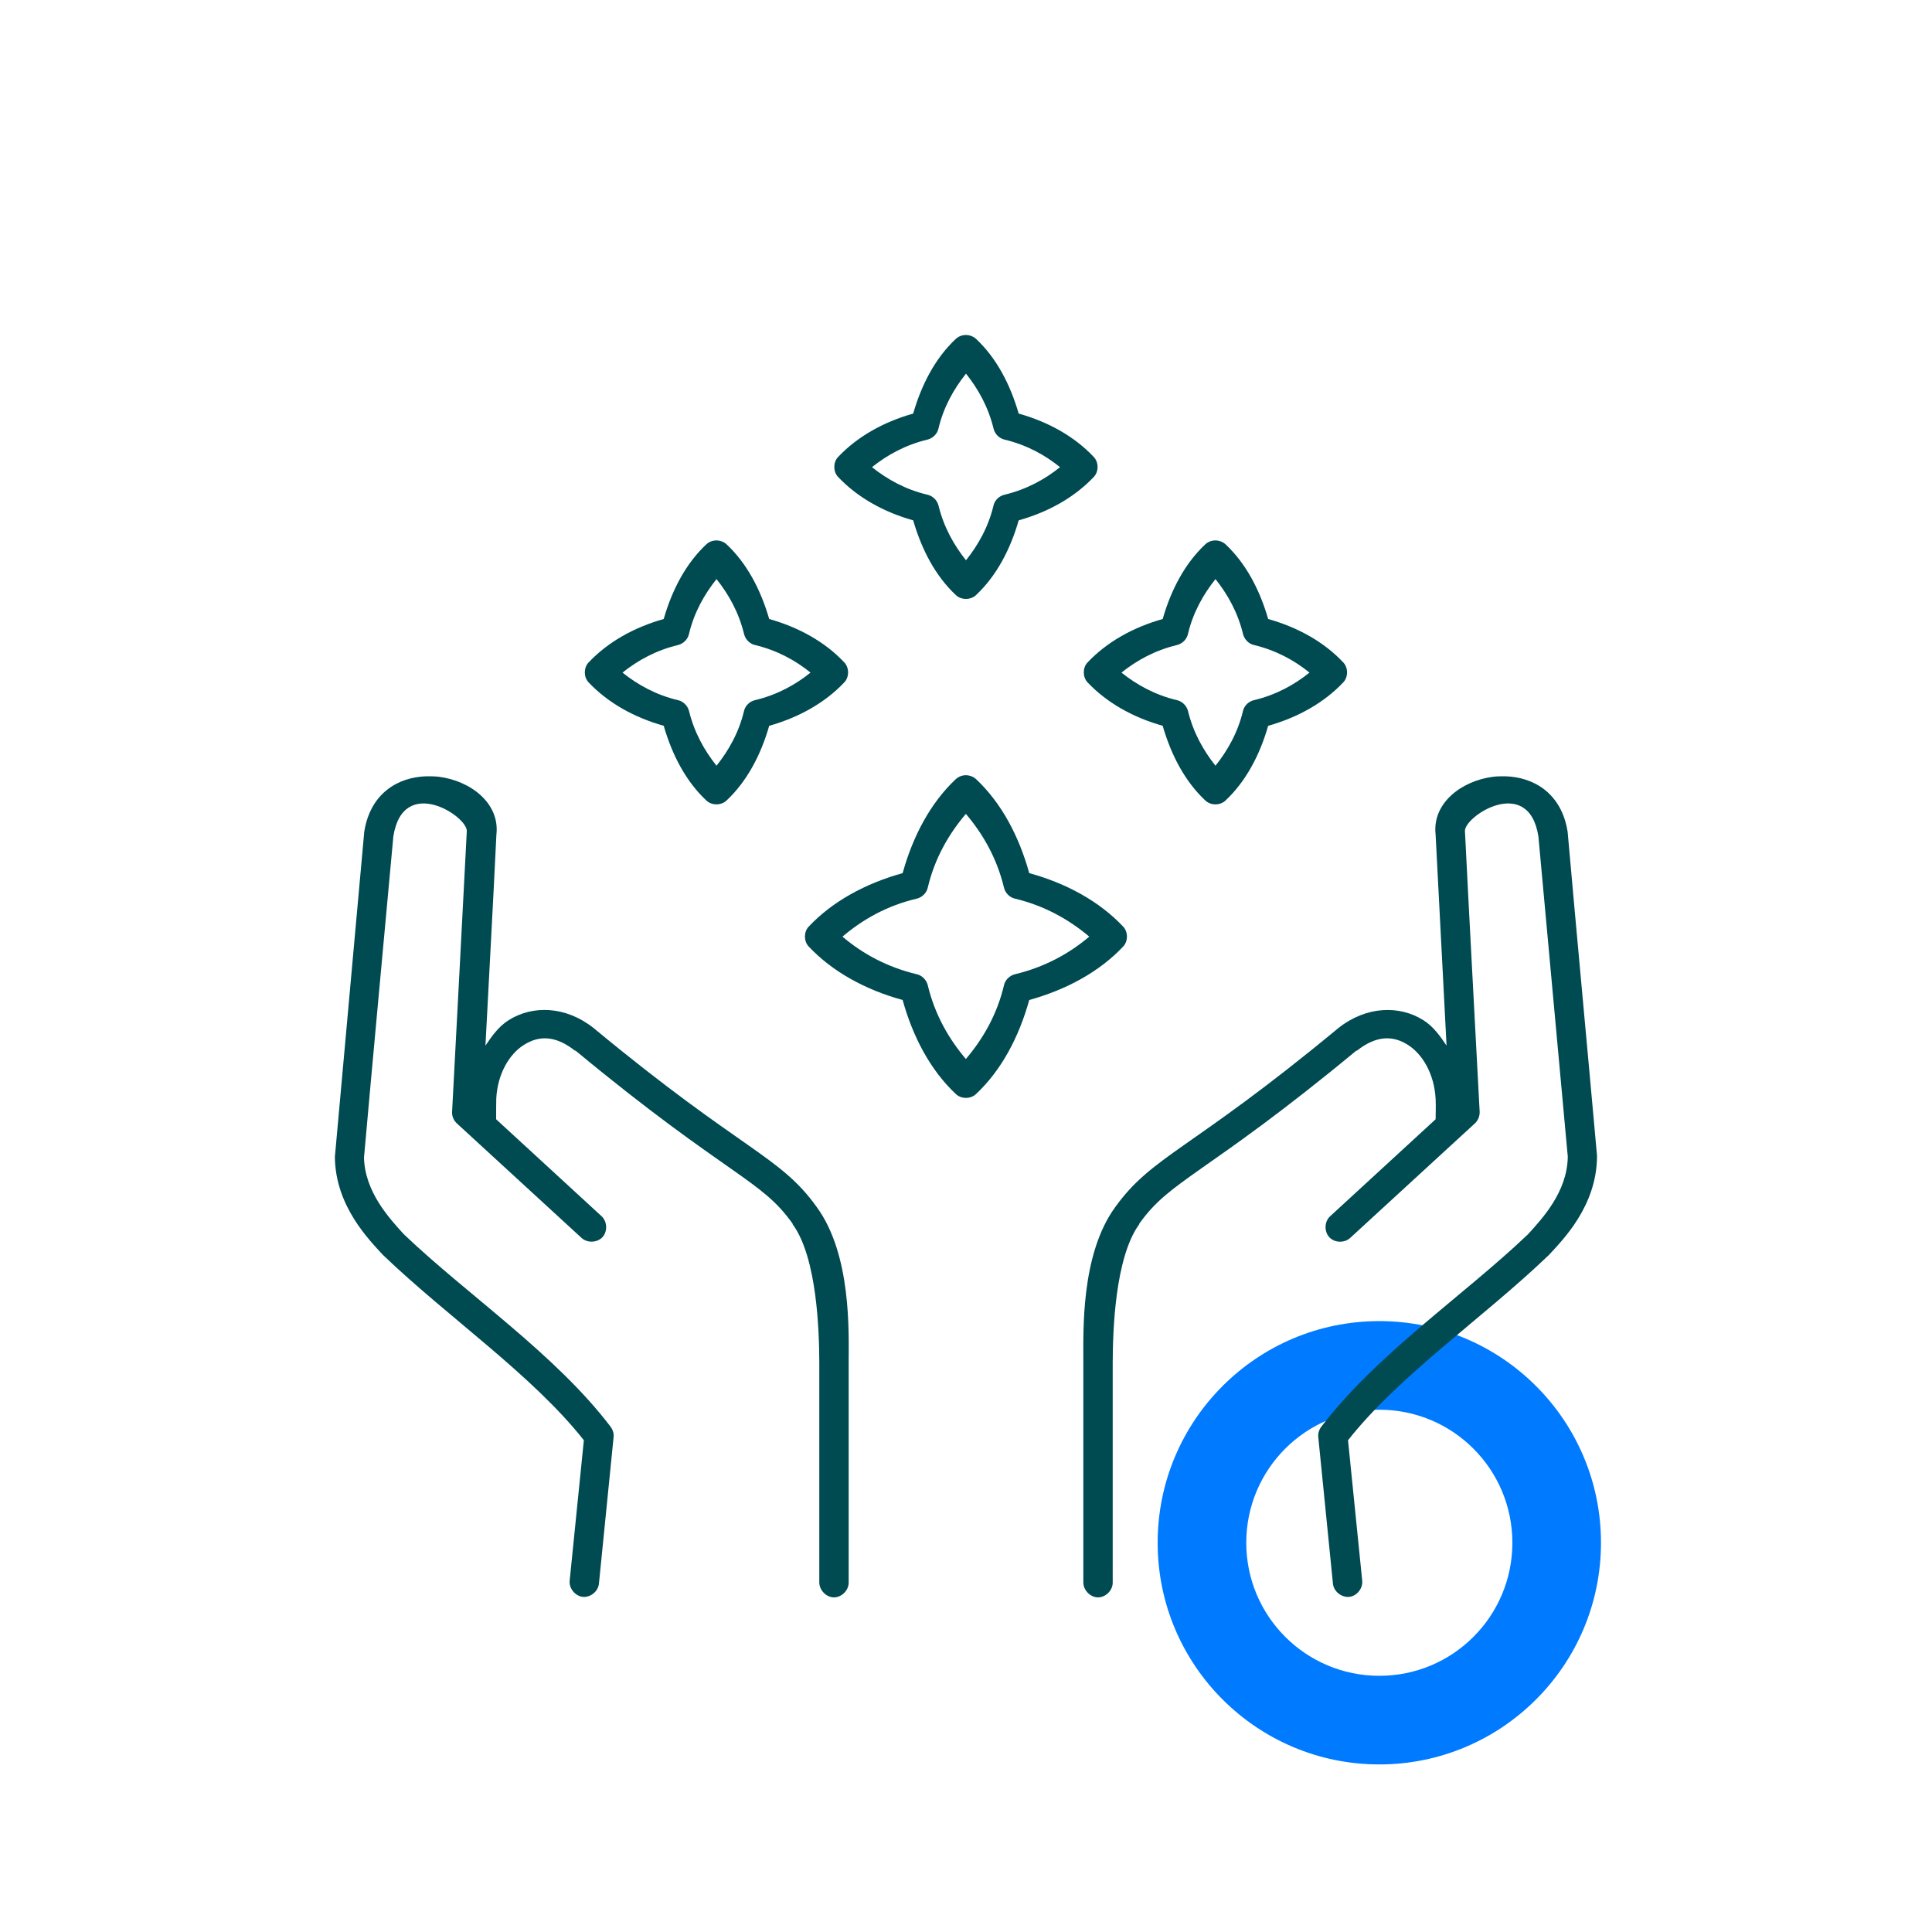
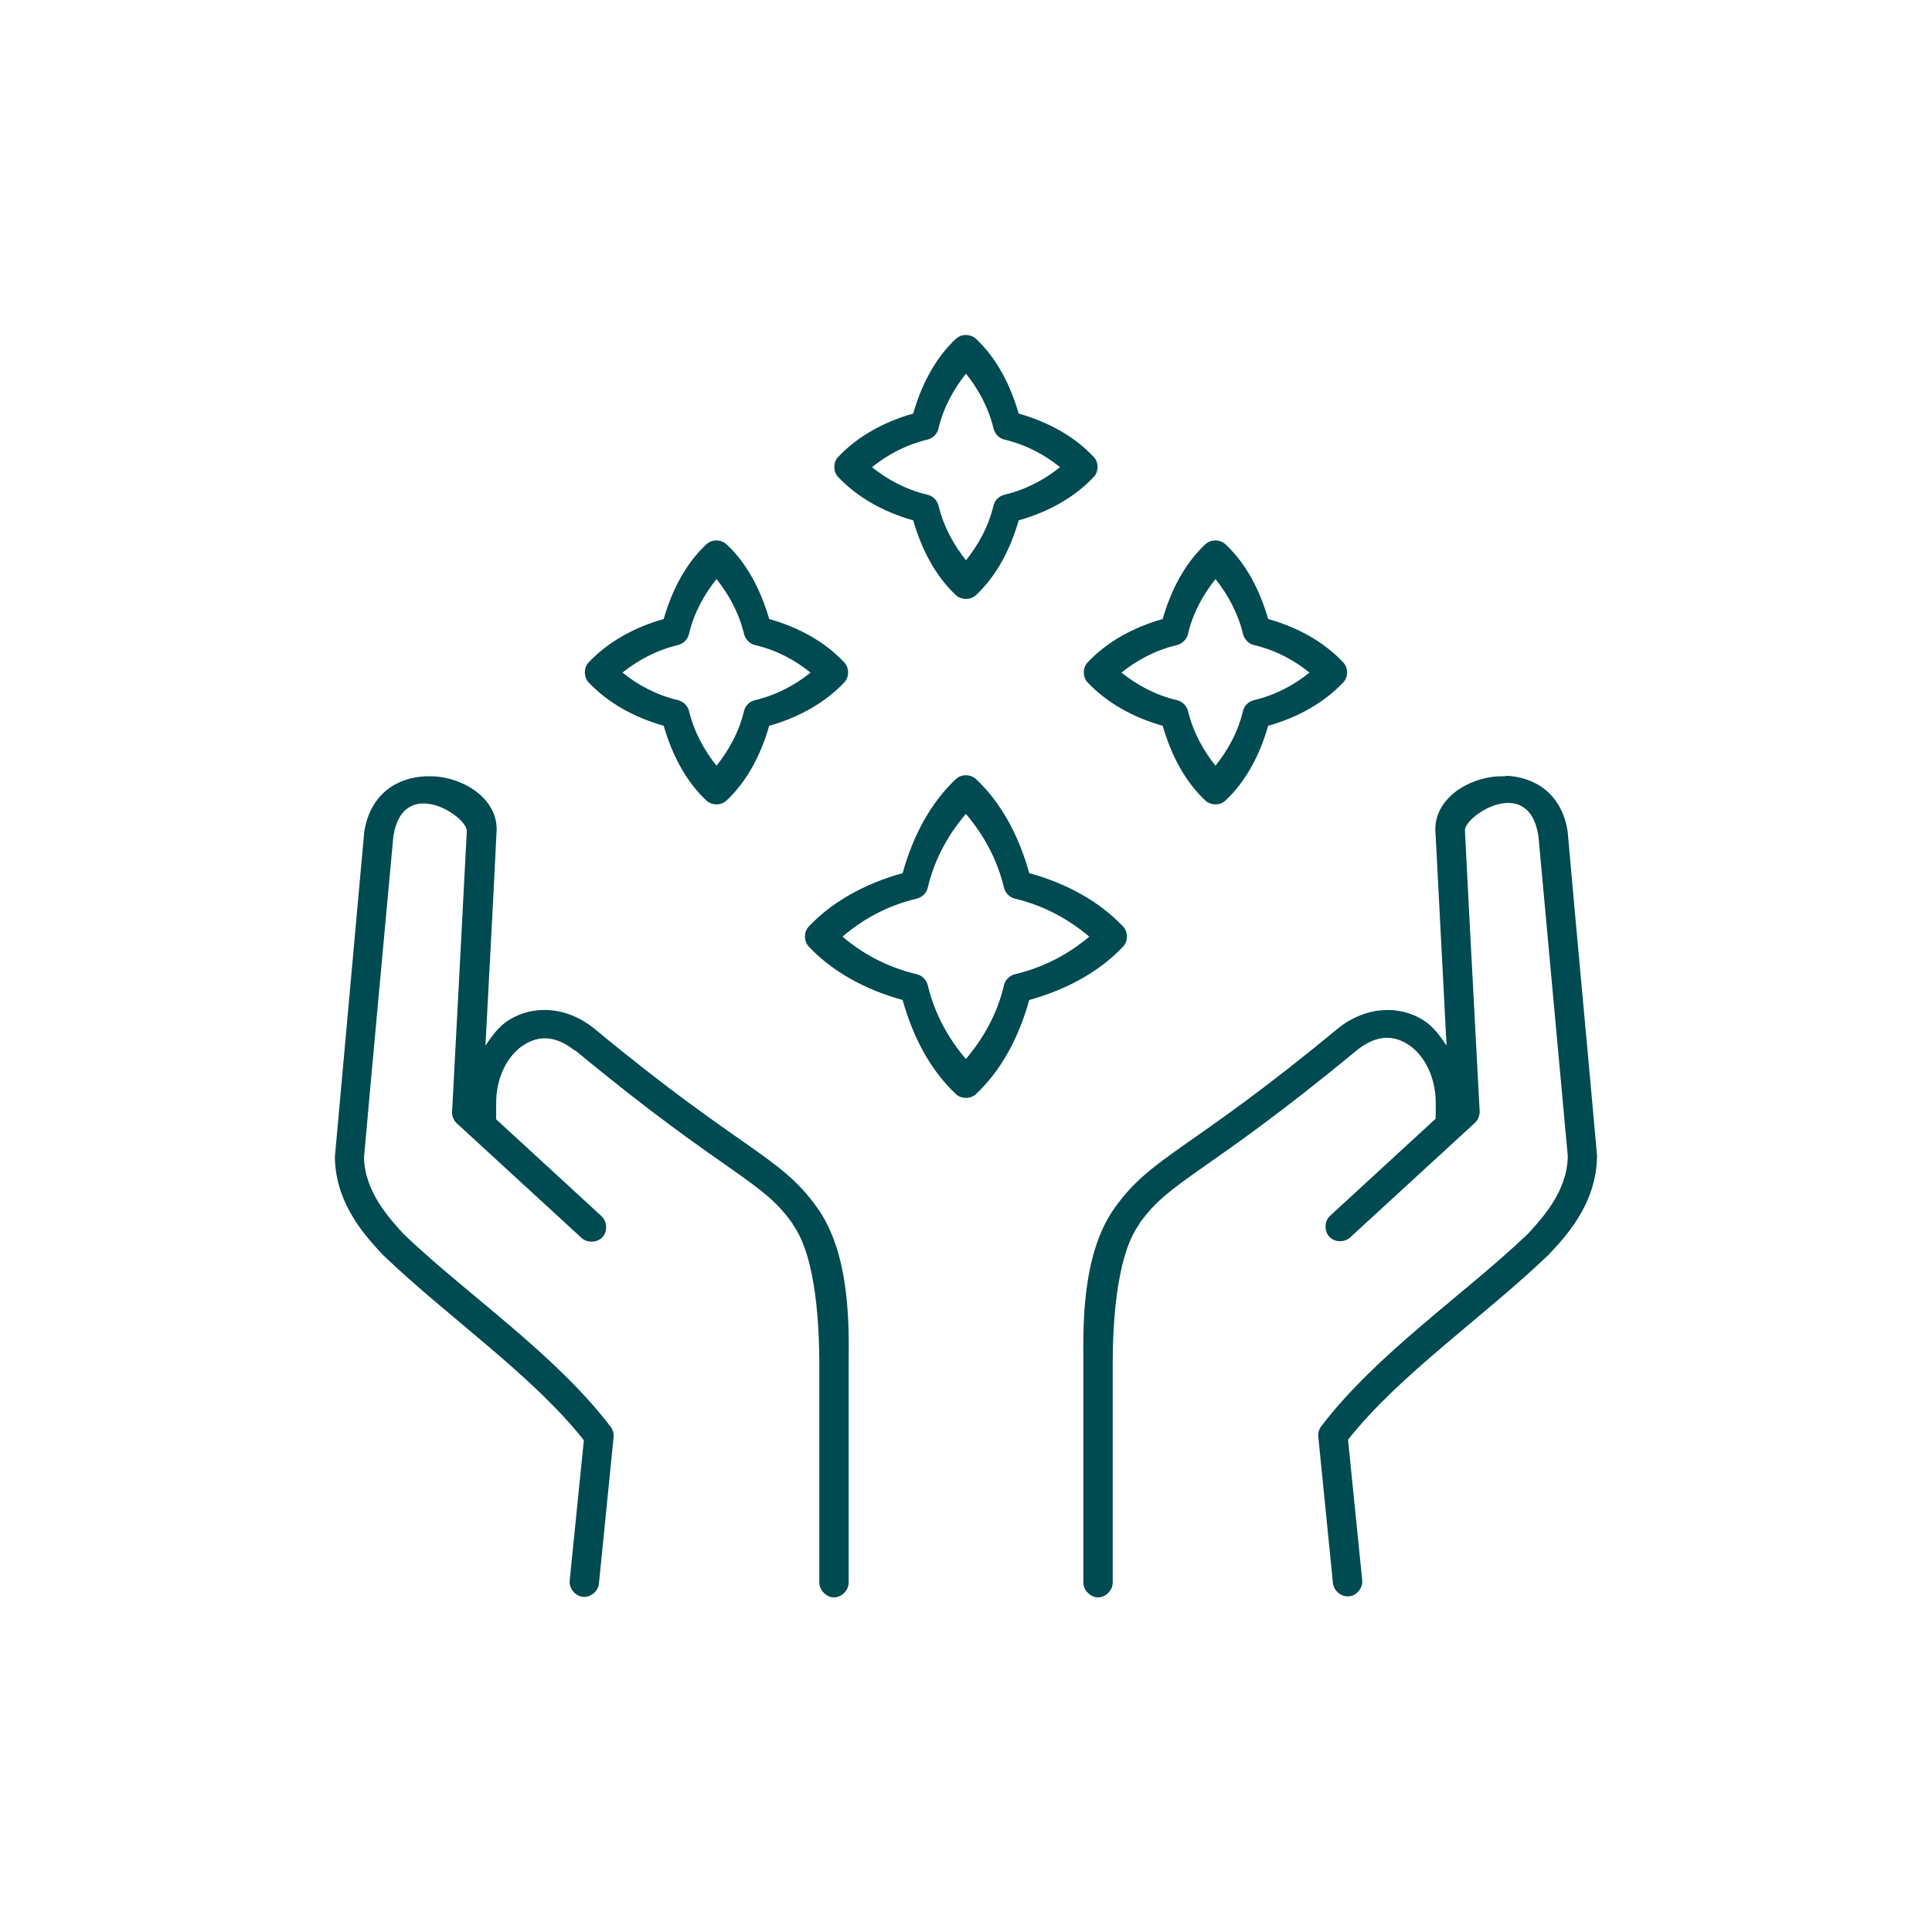
<svg xmlns="http://www.w3.org/2000/svg" id="Layer_1" viewBox="0 0 150 150">
  <defs>
    <style>.cls-1{fill:#004a52;}.cls-2{fill:#007aff;}</style>
  </defs>
-   <path class="cls-2" d="m107.09,102.57c-9.51,0-17.21,7.71-17.21,17.21s7.71,17.21,17.21,17.21,17.21-7.71,17.21-17.21-7.71-17.21-17.21-17.21Zm0,27.54c-5.7,0-10.33-4.62-10.33-10.33s4.62-10.33,10.33-10.33,10.33,4.62,10.33,10.33-4.62,10.33-10.33,10.33Z" />
-   <path class="cls-1" d="m74.82,26.02c-.22.03-.44.13-.61.29-1.58,1.48-2.66,3.53-3.31,5.8-2.31.65-4.34,1.79-5.84,3.38-.38.41-.38,1.12,0,1.53,1.5,1.59,3.53,2.73,5.84,3.38.66,2.28,1.73,4.32,3.31,5.8.42.4,1.15.4,1.57,0,1.58-1.48,2.66-3.53,3.31-5.8,2.31-.65,4.34-1.79,5.84-3.38.38-.41.38-1.12,0-1.53-1.5-1.6-3.53-2.73-5.84-3.38-.66-2.28-1.73-4.32-3.31-5.8-.25-.23-.62-.34-.96-.29h0Zm.18,2.99c.94,1.18,1.73,2.58,2.14,4.27.1.41.44.76.85.85,1.71.41,3.12,1.18,4.31,2.14-1.18.95-2.6,1.73-4.31,2.14-.41.09-.75.42-.85.82-.4,1.69-1.2,3.09-2.14,4.27-.94-1.18-1.73-2.58-2.14-4.27-.11-.4-.45-.73-.85-.82-1.7-.4-3.12-1.19-4.31-2.14,1.19-.95,2.6-1.73,4.31-2.14.41-.1.76-.44.85-.85.4-1.69,1.2-3.09,2.14-4.27Zm-19.55,12.96c-.22.03-.44.13-.61.29-1.58,1.48-2.66,3.53-3.31,5.8-2.31.65-4.34,1.79-5.84,3.38-.38.41-.38,1.12,0,1.53,1.5,1.59,3.53,2.73,5.84,3.38.66,2.28,1.73,4.32,3.31,5.8.42.4,1.15.4,1.57,0,1.58-1.48,2.66-3.53,3.31-5.8,2.31-.65,4.34-1.79,5.84-3.38.38-.41.38-1.12,0-1.53-1.5-1.6-3.53-2.73-5.84-3.38-.66-2.28-1.73-4.32-3.31-5.8-.25-.23-.62-.34-.96-.29h0Zm38.74,0c-.22.03-.44.13-.61.29-1.58,1.48-2.66,3.53-3.31,5.8-2.31.65-4.34,1.79-5.84,3.38-.38.41-.38,1.12,0,1.53,1.5,1.59,3.53,2.73,5.84,3.38.66,2.28,1.73,4.32,3.31,5.8.42.4,1.15.4,1.57,0,1.58-1.48,2.66-3.53,3.31-5.8,2.31-.65,4.34-1.79,5.84-3.38.38-.41.38-1.12,0-1.53-1.5-1.6-3.53-2.73-5.84-3.38-.66-2.28-1.73-4.32-3.31-5.8-.25-.23-.62-.34-.96-.29h0Zm-38.56,2.99c.94,1.18,1.73,2.58,2.14,4.27.1.41.44.76.85.85,1.71.41,3.12,1.18,4.31,2.14-1.18.95-2.6,1.73-4.31,2.14-.41.09-.75.42-.85.82-.4,1.69-1.2,3.09-2.14,4.27-.94-1.18-1.73-2.58-2.14-4.27-.11-.4-.45-.73-.85-.82-1.7-.4-3.12-1.19-4.31-2.14,1.19-.95,2.6-1.73,4.31-2.14.41-.1.76-.44.85-.85.4-1.69,1.2-3.09,2.14-4.27h0Zm38.74,0c.94,1.18,1.73,2.58,2.14,4.27.1.41.44.76.85.85,1.71.41,3.12,1.18,4.31,2.14-1.18.95-2.6,1.73-4.31,2.14-.41.09-.75.42-.85.82-.4,1.69-1.2,3.09-2.14,4.27-.94-1.18-1.73-2.58-2.14-4.27-.11-.4-.45-.73-.85-.82-1.7-.4-3.12-1.19-4.31-2.14,1.19-.95,2.6-1.73,4.31-2.14.41-.1.76-.44.85-.85.4-1.69,1.2-3.09,2.14-4.27Zm-19.55,15.24c-.22.03-.44.13-.61.29-1.97,1.85-3.33,4.42-4.13,7.3-2.88.8-5.45,2.19-7.3,4.16-.38.41-.38,1.12,0,1.53,1.85,1.97,4.42,3.37,7.3,4.16.8,2.88,2.16,5.45,4.13,7.3.42.4,1.15.4,1.57,0,1.97-1.85,3.33-4.42,4.13-7.3,2.88-.8,5.45-2.19,7.3-4.16.38-.41.38-1.12,0-1.53-1.85-1.97-4.42-3.37-7.3-4.16-.8-2.88-2.16-5.45-4.13-7.3-.25-.23-.62-.34-.96-.29h0Zm-41.7.07c-2.22.06-4.37,1.32-4.84,4.31-.79,8.8-1.6,17.7-2.28,25.24.03,3.82,2.67,6.45,3.7,7.58.02.03.05.05.07.07,5.02,4.81,11.57,9.29,15.56,14.35l-1.1,10.89c-.07.6.42,1.2,1.01,1.27.6.06,1.2-.42,1.26-1.02l1.14-11.39c.03-.29-.07-.59-.25-.82-4.29-5.63-11.08-10.2-15.99-14.88,0-.01-.03-.03-.04-.04-.01-.01-.02-.03-.04-.04-1.1-1.21-2.99-3.25-3.06-5.91.74-8.32,1.52-16.64,2.28-24.95.77-4.85,5.86-1.5,5.7-.36-.37,7.24-.76,14.5-1.14,21.75-.02.33.12.66.36.89l9.69,8.9c.44.41,1.21.38,1.62-.05.41-.44.38-1.21-.05-1.62l-8.2-7.54c0-.57,0-1.08.01-1.61.1-1.92,1.01-3.45,2.14-4.16,1.13-.72,2.42-.79,3.99.46v-.04c5.93,4.91,9.58,7.42,12.04,9.15,2.46,1.73,3.61,2.58,4.84,4.31v.04c1.91,2.6,2.06,8.37,2.07,10.72v17.09c0,.6.54,1.16,1.14,1.16s1.15-.55,1.14-1.16v-17.09c0-2.28.24-8.35-2.49-12.07-1.43-2-2.9-3.1-5.38-4.84-2.47-1.74-6.06-4.18-11.93-9.04-2.18-1.73-4.76-1.79-6.62-.6-.74.47-1.27,1.2-1.78,1.96.28-5.45.59-10.93.85-16.38.28-2.42-1.98-4.17-4.45-4.49-.31-.04-.64-.04-.96-.04h0Zm83.75,0c-.32,0-.65,0-.96.04-2.47.32-4.73,2.07-4.45,4.49.28,5.46.57,10.92.85,16.38-.51-.76-1.04-1.49-1.78-1.96-1.87-1.19-4.45-1.12-6.62.6-5.87,4.86-9.46,7.3-11.93,9.04-2.47,1.74-3.94,2.84-5.38,4.84-2.73,3.72-2.48,9.78-2.49,12.07v17.09c0,.6.54,1.16,1.14,1.16s1.15-.55,1.14-1.16v-17.09c.01-2.35.16-8.11,2.06-10.72v-.04c1.24-1.73,2.39-2.58,4.84-4.31,2.46-1.73,6.11-4.24,12.04-9.15v.04c1.57-1.25,2.86-1.18,3.99-.46,1.13.72,2.03,2.25,2.14,4.16.03.78,0,1.12,0,1.61l-8.2,7.54c-.44.41-.46,1.18-.05,1.62s1.18.46,1.62.05l9.69-8.9c.24-.23.37-.56.36-.89-.38-7.25-.78-14.51-1.14-21.75-.17-1.14,4.93-4.49,5.7.36l2.28,24.85v.11c-.07,2.66-1.96,4.7-3.06,5.91-.02.02-.05.05-.07.07-4.91,4.68-11.69,9.25-15.99,14.88-.18.23-.28.53-.25.82l1.14,11.39c.06.6.67,1.08,1.26,1.02.6-.06,1.08-.67,1.01-1.27l-1.1-10.89c3.99-5.06,10.54-9.53,15.56-14.35.02-.02.05-.05.07-.07,1.04-1.13,3.67-3.76,3.7-7.58,0-.04,0-.07,0-.11-.75-8.38-1.54-16.76-2.28-25.13-.47-2.99-2.63-4.25-4.84-4.31h0Zm-41.88,2.92c1.32,1.55,2.41,3.44,2.96,5.73.1.41.44.76.85.85,2.3.55,4.21,1.63,5.77,2.95-1.56,1.32-3.47,2.37-5.77,2.92-.41.1-.76.44-.85.85-.54,2.29-1.64,4.18-2.96,5.73-1.32-1.55-2.41-3.44-2.96-5.73-.1-.41-.44-.76-.85-.85-2.3-.55-4.21-1.59-5.77-2.92,1.56-1.33,3.46-2.41,5.77-2.95.41-.1.76-.44.85-.85.54-2.29,1.64-4.18,2.96-5.73Z" />
+   <path class="cls-1" d="m74.82,26.02c-.22.03-.44.13-.61.29-1.58,1.48-2.66,3.53-3.31,5.8-2.31.65-4.34,1.79-5.84,3.38-.38.41-.38,1.12,0,1.53,1.5,1.59,3.53,2.73,5.84,3.38.66,2.28,1.73,4.32,3.31,5.8.42.4,1.15.4,1.57,0,1.58-1.48,2.66-3.53,3.31-5.8,2.31-.65,4.34-1.79,5.84-3.38.38-.41.38-1.12,0-1.53-1.5-1.6-3.53-2.73-5.84-3.38-.66-2.28-1.73-4.32-3.31-5.8-.25-.23-.62-.34-.96-.29h0Zm.18,2.99c.94,1.18,1.73,2.58,2.14,4.27.1.41.44.76.85.85,1.71.41,3.12,1.18,4.31,2.14-1.18.95-2.6,1.73-4.31,2.14-.41.09-.75.42-.85.82-.4,1.69-1.2,3.09-2.14,4.27-.94-1.18-1.73-2.58-2.14-4.27-.11-.4-.45-.73-.85-.82-1.7-.4-3.12-1.19-4.31-2.14,1.19-.95,2.6-1.73,4.31-2.14.41-.1.76-.44.85-.85.4-1.69,1.2-3.09,2.14-4.27Zm-19.55,12.96c-.22.03-.44.13-.61.29-1.58,1.48-2.66,3.53-3.31,5.8-2.31.65-4.34,1.79-5.84,3.38-.38.41-.38,1.12,0,1.53,1.5,1.59,3.53,2.73,5.84,3.38.66,2.28,1.73,4.32,3.31,5.8.42.4,1.15.4,1.57,0,1.58-1.48,2.66-3.53,3.31-5.8,2.31-.65,4.34-1.79,5.84-3.38.38-.41.38-1.12,0-1.53-1.5-1.6-3.53-2.73-5.84-3.38-.66-2.28-1.73-4.32-3.31-5.8-.25-.23-.62-.34-.96-.29h0Zm38.74,0c-.22.03-.44.13-.61.29-1.58,1.48-2.66,3.53-3.31,5.8-2.31.65-4.34,1.79-5.84,3.38-.38.41-.38,1.12,0,1.53,1.5,1.59,3.53,2.73,5.84,3.38.66,2.28,1.73,4.32,3.31,5.8.42.4,1.15.4,1.57,0,1.58-1.48,2.66-3.53,3.31-5.8,2.31-.65,4.34-1.79,5.84-3.38.38-.41.38-1.12,0-1.53-1.5-1.6-3.53-2.73-5.84-3.38-.66-2.28-1.73-4.32-3.31-5.8-.25-.23-.62-.34-.96-.29h0Zm-38.56,2.99c.94,1.18,1.73,2.58,2.14,4.27.1.41.44.76.85.85,1.71.41,3.12,1.18,4.31,2.14-1.18.95-2.6,1.73-4.31,2.14-.41.09-.75.42-.85.82-.4,1.69-1.2,3.09-2.14,4.27-.94-1.18-1.73-2.58-2.14-4.27-.11-.4-.45-.73-.85-.82-1.7-.4-3.12-1.19-4.31-2.14,1.19-.95,2.6-1.73,4.31-2.14.41-.1.76-.44.85-.85.4-1.69,1.2-3.09,2.14-4.27h0Zm38.74,0c.94,1.18,1.73,2.58,2.14,4.27.1.41.44.76.85.85,1.71.41,3.12,1.18,4.31,2.14-1.18.95-2.6,1.73-4.31,2.14-.41.09-.75.42-.85.82-.4,1.69-1.2,3.09-2.14,4.27-.94-1.18-1.73-2.58-2.14-4.27-.11-.4-.45-.73-.85-.82-1.7-.4-3.12-1.19-4.31-2.14,1.19-.95,2.6-1.73,4.31-2.14.41-.1.76-.44.85-.85.4-1.69,1.2-3.09,2.14-4.27Zm-19.55,15.24c-.22.03-.44.13-.61.29-1.97,1.85-3.33,4.42-4.13,7.3-2.88.8-5.45,2.19-7.3,4.16-.38.41-.38,1.12,0,1.53,1.85,1.97,4.42,3.37,7.3,4.16.8,2.88,2.16,5.45,4.13,7.3.42.4,1.15.4,1.57,0,1.97-1.85,3.33-4.42,4.13-7.3,2.88-.8,5.45-2.19,7.3-4.16.38-.41.38-1.12,0-1.53-1.85-1.97-4.42-3.37-7.3-4.16-.8-2.88-2.16-5.45-4.13-7.3-.25-.23-.62-.34-.96-.29h0Zm-41.7.07c-2.22.06-4.37,1.32-4.84,4.31-.79,8.8-1.6,17.7-2.28,25.24.03,3.82,2.67,6.45,3.7,7.58.02.03.05.05.07.07,5.02,4.81,11.57,9.29,15.56,14.35l-1.1,10.89c-.07.6.42,1.2,1.01,1.27.6.06,1.2-.42,1.26-1.02l1.14-11.39c.03-.29-.07-.59-.25-.82-4.29-5.63-11.08-10.2-15.99-14.88,0-.01-.03-.03-.04-.04-.01-.01-.02-.03-.04-.04-1.1-1.21-2.99-3.25-3.06-5.91.74-8.32,1.52-16.64,2.28-24.95.77-4.85,5.86-1.5,5.7-.36-.37,7.24-.76,14.5-1.14,21.75-.02.33.12.66.36.89l9.69,8.9c.44.41,1.21.38,1.62-.05.41-.44.38-1.21-.05-1.62l-8.2-7.54c0-.57,0-1.08.01-1.61.1-1.92,1.01-3.45,2.14-4.16,1.13-.72,2.42-.79,3.99.46v-.04c5.93,4.91,9.58,7.42,12.04,9.15,2.46,1.73,3.61,2.58,4.84,4.31v.04c1.91,2.6,2.06,8.37,2.07,10.72v17.09c0,.6.54,1.16,1.14,1.16s1.15-.55,1.14-1.16v-17.09c0-2.28.24-8.35-2.49-12.07-1.43-2-2.9-3.1-5.38-4.84-2.47-1.74-6.06-4.18-11.93-9.04-2.18-1.73-4.76-1.79-6.62-.6-.74.47-1.27,1.2-1.78,1.96.28-5.45.59-10.93.85-16.38.28-2.42-1.98-4.17-4.45-4.49-.31-.04-.64-.04-.96-.04h0Zm83.75,0c-.32,0-.65,0-.96.04-2.47.32-4.73,2.07-4.45,4.49.28,5.46.57,10.92.85,16.38-.51-.76-1.04-1.49-1.78-1.96-1.87-1.19-4.45-1.12-6.62.6-5.87,4.86-9.46,7.3-11.93,9.04-2.47,1.74-3.94,2.84-5.38,4.84-2.73,3.72-2.48,9.78-2.49,12.07v17.09c0,.6.54,1.16,1.14,1.16s1.15-.55,1.14-1.16v-17.09c.01-2.35.16-8.11,2.06-10.72v-.04c1.24-1.73,2.39-2.58,4.84-4.31,2.46-1.73,6.11-4.24,12.04-9.15c1.57-1.25,2.86-1.18,3.99-.46,1.13.72,2.03,2.25,2.14,4.16.03.78,0,1.12,0,1.61l-8.2,7.54c-.44.41-.46,1.18-.05,1.62s1.18.46,1.62.05l9.69-8.9c.24-.23.37-.56.36-.89-.38-7.25-.78-14.51-1.14-21.75-.17-1.14,4.93-4.49,5.7.36l2.28,24.85v.11c-.07,2.66-1.96,4.7-3.06,5.91-.02.02-.05.05-.07.07-4.91,4.68-11.69,9.25-15.99,14.88-.18.23-.28.53-.25.82l1.14,11.39c.06.6.67,1.08,1.26,1.02.6-.06,1.08-.67,1.01-1.27l-1.1-10.89c3.99-5.06,10.54-9.53,15.56-14.35.02-.02.05-.05.07-.07,1.04-1.13,3.67-3.76,3.7-7.58,0-.04,0-.07,0-.11-.75-8.38-1.54-16.76-2.28-25.13-.47-2.99-2.63-4.25-4.84-4.31h0Zm-41.88,2.92c1.32,1.55,2.41,3.44,2.96,5.73.1.41.44.76.85.85,2.3.55,4.21,1.63,5.77,2.95-1.56,1.32-3.47,2.37-5.77,2.92-.41.1-.76.44-.85.85-.54,2.29-1.64,4.18-2.96,5.73-1.32-1.55-2.41-3.44-2.96-5.73-.1-.41-.44-.76-.85-.85-2.3-.55-4.21-1.59-5.77-2.92,1.56-1.33,3.46-2.41,5.77-2.95.41-.1.76-.44.85-.85.54-2.29,1.64-4.18,2.96-5.73Z" />
</svg>